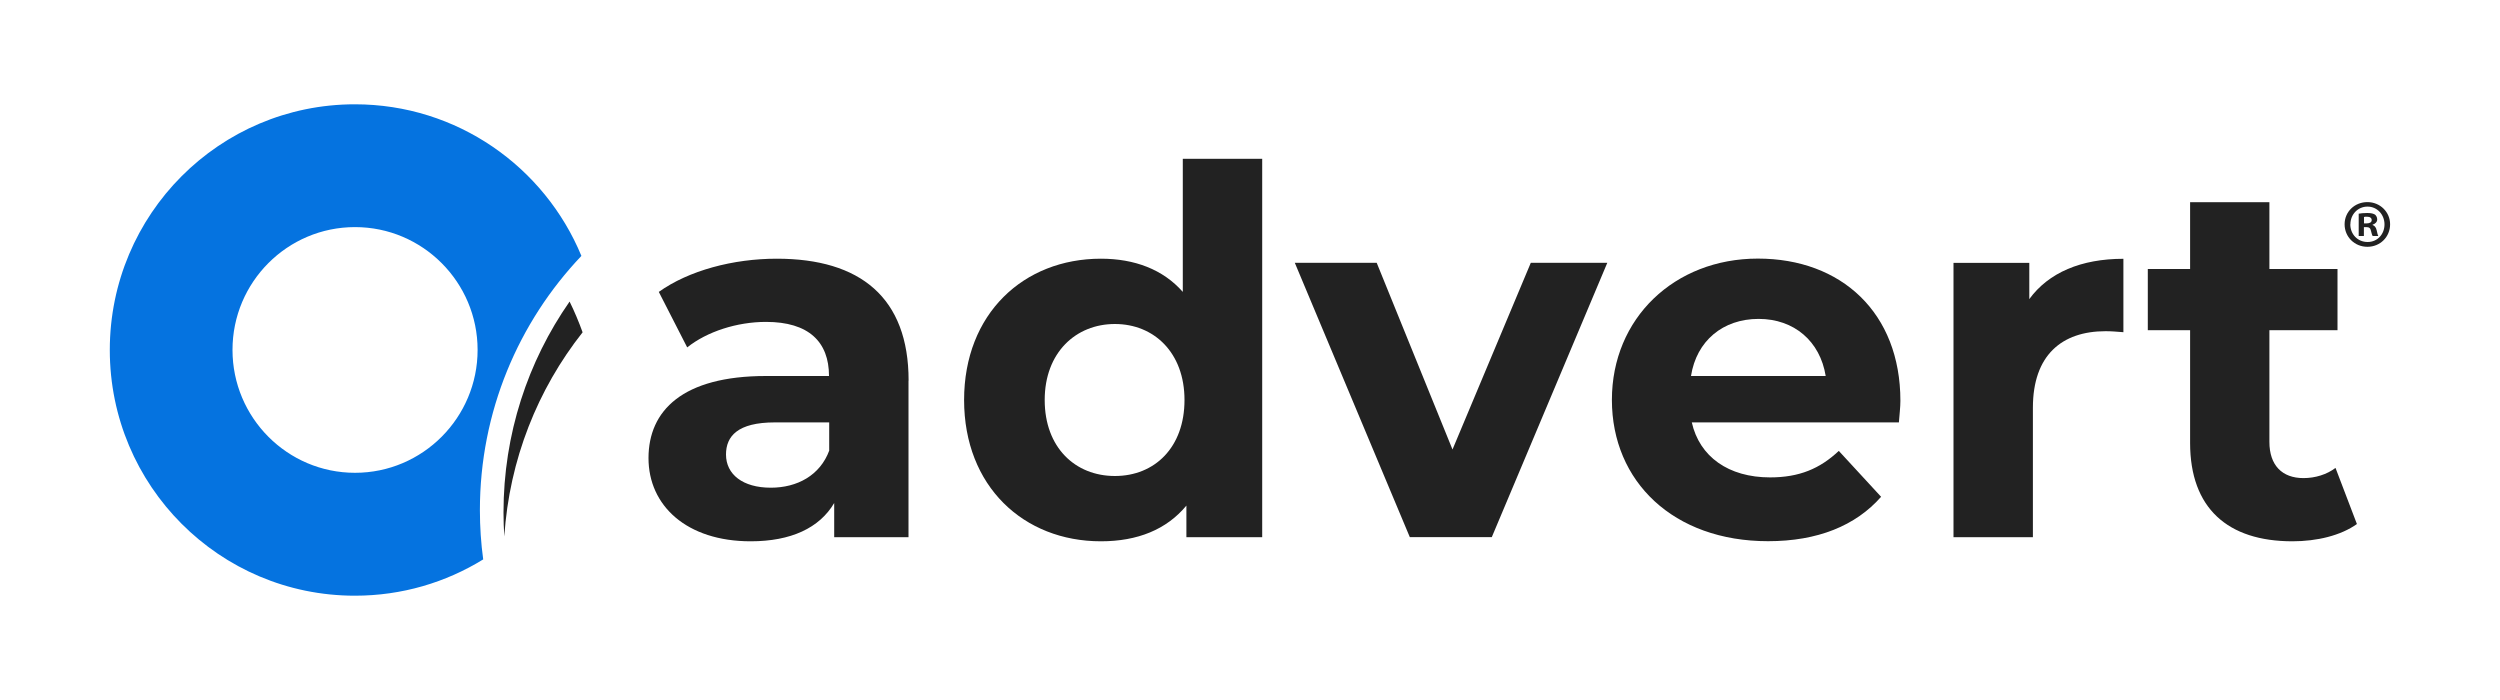
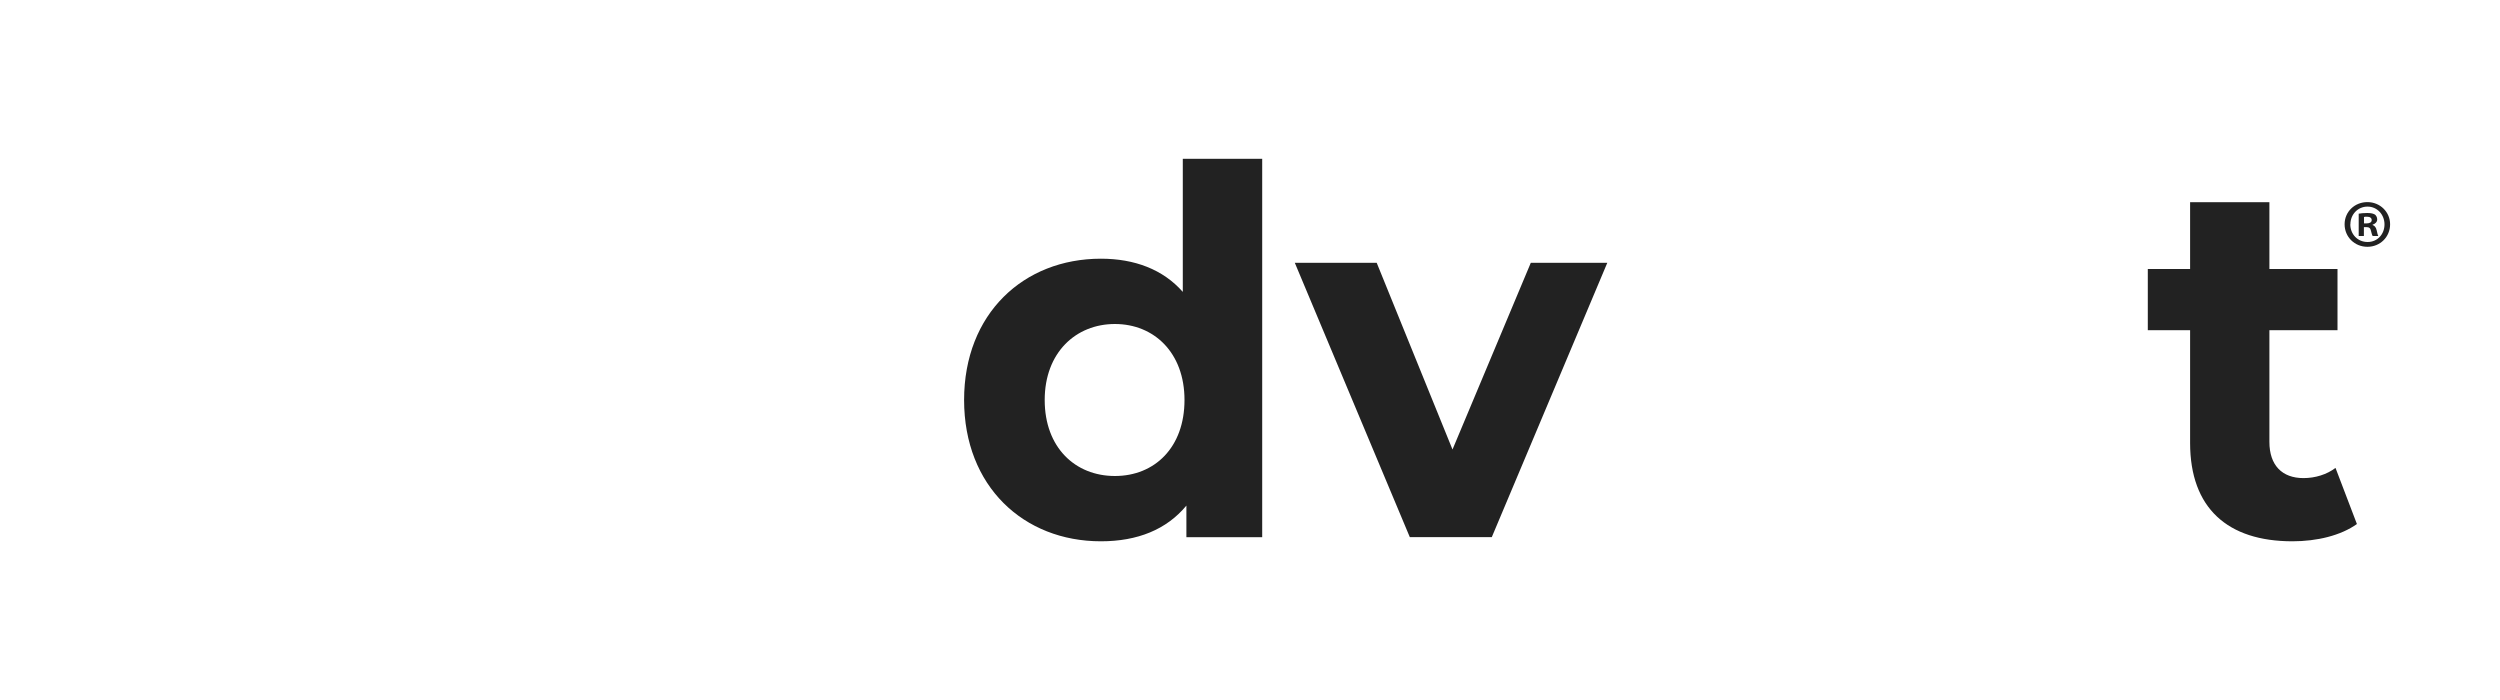
<svg xmlns="http://www.w3.org/2000/svg" viewBox="0 0 250 70">
  <defs>
    <style>      .cls-1 {        fill: #0573e0;      }      .cls-2 {        fill: #222;      }    </style>
  </defs>
  <g>
    <g id="Layer_1">
-       <path class="cls-1" d="M47.99,51.01c0-9.85,3.86-18.8,10.15-25.42-3.68-8.9-12.43-15.16-22.65-15.16-13.54,0-24.51,11-24.51,24.57s10.97,24.57,24.51,24.57c4.71,0,9.1-1.33,12.83-3.63-.22-1.61-.33-3.25-.33-4.92ZM35.5,47.28c-6.76,0-12.25-5.51-12.25-12.29s5.49-12.28,12.25-12.28,12.26,5.51,12.26,12.28-5.49,12.29-12.26,12.29Z" />
      <g id="surface5">
-         <path class="cls-2" d="M56.95,30.17c-4.16,5.97-6.6,13.24-6.6,21.08,0,.81.03,1.62.08,2.4.5-7.69,3.34-14.73,7.83-20.42-.38-1.05-.81-2.08-1.3-3.07h0Z" />
-       </g>
+         </g>
      <g id="surface8">
-         <path class="cls-2" d="M90.85,38.07v15.65h-7.43v-3.42c-1.47,2.5-4.33,3.83-8.35,3.83-6.41,0-10.22-3.57-10.22-8.32s3.41-8.21,11.75-8.21h6.3c0-3.42-2.03-5.41-6.3-5.41-2.9,0-5.9.97-7.88,2.55l-2.84-5.55c3-2.14,7.43-3.32,11.8-3.32,8.34,0,13.18,3.88,13.18,12.19h0ZM82.92,45.04v-2.8h-5.44c-3.71,0-4.88,1.38-4.88,3.21,0,1.99,1.68,3.32,4.48,3.32,2.64,0,4.93-1.23,5.85-3.73Z" />
        <path class="cls-2" d="M126.22,15.88v37.84h-7.58v-3.16c-1.98,2.39-4.88,3.57-8.55,3.57-7.73,0-13.68-5.5-13.68-14.13s5.95-14.13,13.68-14.13c3.36,0,6.21,1.07,8.19,3.32v-13.31h7.94ZM118.45,40c0-4.75-3.06-7.6-6.96-7.6s-7.02,2.85-7.02,7.6,3.05,7.6,7.02,7.6,6.96-2.85,6.96-7.6Z" />
        <path class="cls-2" d="M160.73,26.28l-11.55,27.43h-8.2l-11.5-27.43h8.19l7.58,18.67,7.83-18.67h7.65Z" />
-         <path class="cls-2" d="M189.89,42.24h-20.71c.77,3.42,3.66,5.5,7.83,5.5,2.91,0,4.98-.87,6.87-2.65l4.23,4.59c-2.55,2.9-6.36,4.44-11.3,4.44-9.46,0-15.62-5.96-15.62-14.13s6.26-14.13,14.6-14.13,14.25,5.41,14.25,14.23c0,.61-.1,1.48-.15,2.14h0ZM169.09,37.6h13.48c-.56-3.47-3.15-5.71-6.71-5.71s-6.21,2.19-6.76,5.71Z" />
-         <path class="cls-2" d="M212.34,25.87v7.35c-.66-.05-1.16-.1-1.78-.1-4.38,0-7.27,2.4-7.27,7.65v12.95h-7.94v-27.43h7.58v3.62c1.93-2.65,5.19-4.03,9.41-4.03h0Z" />
-         <path class="cls-2" d="M235.71,52.39c-1.63,1.17-4.02,1.74-6.47,1.74-6.47,0-10.23-3.31-10.23-9.84v-11.27h-4.23v-6.12h4.23v-6.68h7.93v6.68h6.81v6.12h-6.81v11.17c0,2.34,1.27,3.62,3.41,3.62,1.17,0,2.34-.36,3.2-1.02l2.14,5.61h0Z" />
+         <path class="cls-2" d="M235.71,52.39c-1.63,1.17-4.02,1.74-6.47,1.74-6.47,0-10.23-3.31-10.23-9.84v-11.27h-4.23v-6.12h4.23v-6.68h7.93v6.68h6.81v6.12h-6.81v11.17c0,2.34,1.27,3.62,3.41,3.62,1.17,0,2.34-.36,3.2-1.02l2.14,5.61Z" />
        <path class="cls-2" d="M239.01,22.43c0,1.26-.99,2.25-2.27,2.25s-2.28-.99-2.28-2.25,1.01-2.22,2.28-2.22,2.27.99,2.27,2.22ZM235.03,22.43c0,.99.73,1.77,1.73,1.77s1.69-.79,1.69-1.76-.72-1.78-1.7-1.78-1.71.8-1.71,1.77h-.01ZM236.39,23.6h-.52v-2.23c.2-.04.49-.07.86-.07.42,0,.61.07.77.16.12.1.22.27.22.49,0,.24-.19.43-.46.52v.03c.22.08.34.24.41.54.07.34.11.48.16.56h-.56c-.07-.08-.11-.29-.18-.54-.04-.24-.18-.35-.46-.35h-.24v.9h0ZM236.41,22.34h.24c.29,0,.52-.09.52-.33,0-.2-.15-.34-.48-.34-.14,0-.23,0-.29.03v.64h.01Z" />
      </g>
    </g>
  </g>
</svg>